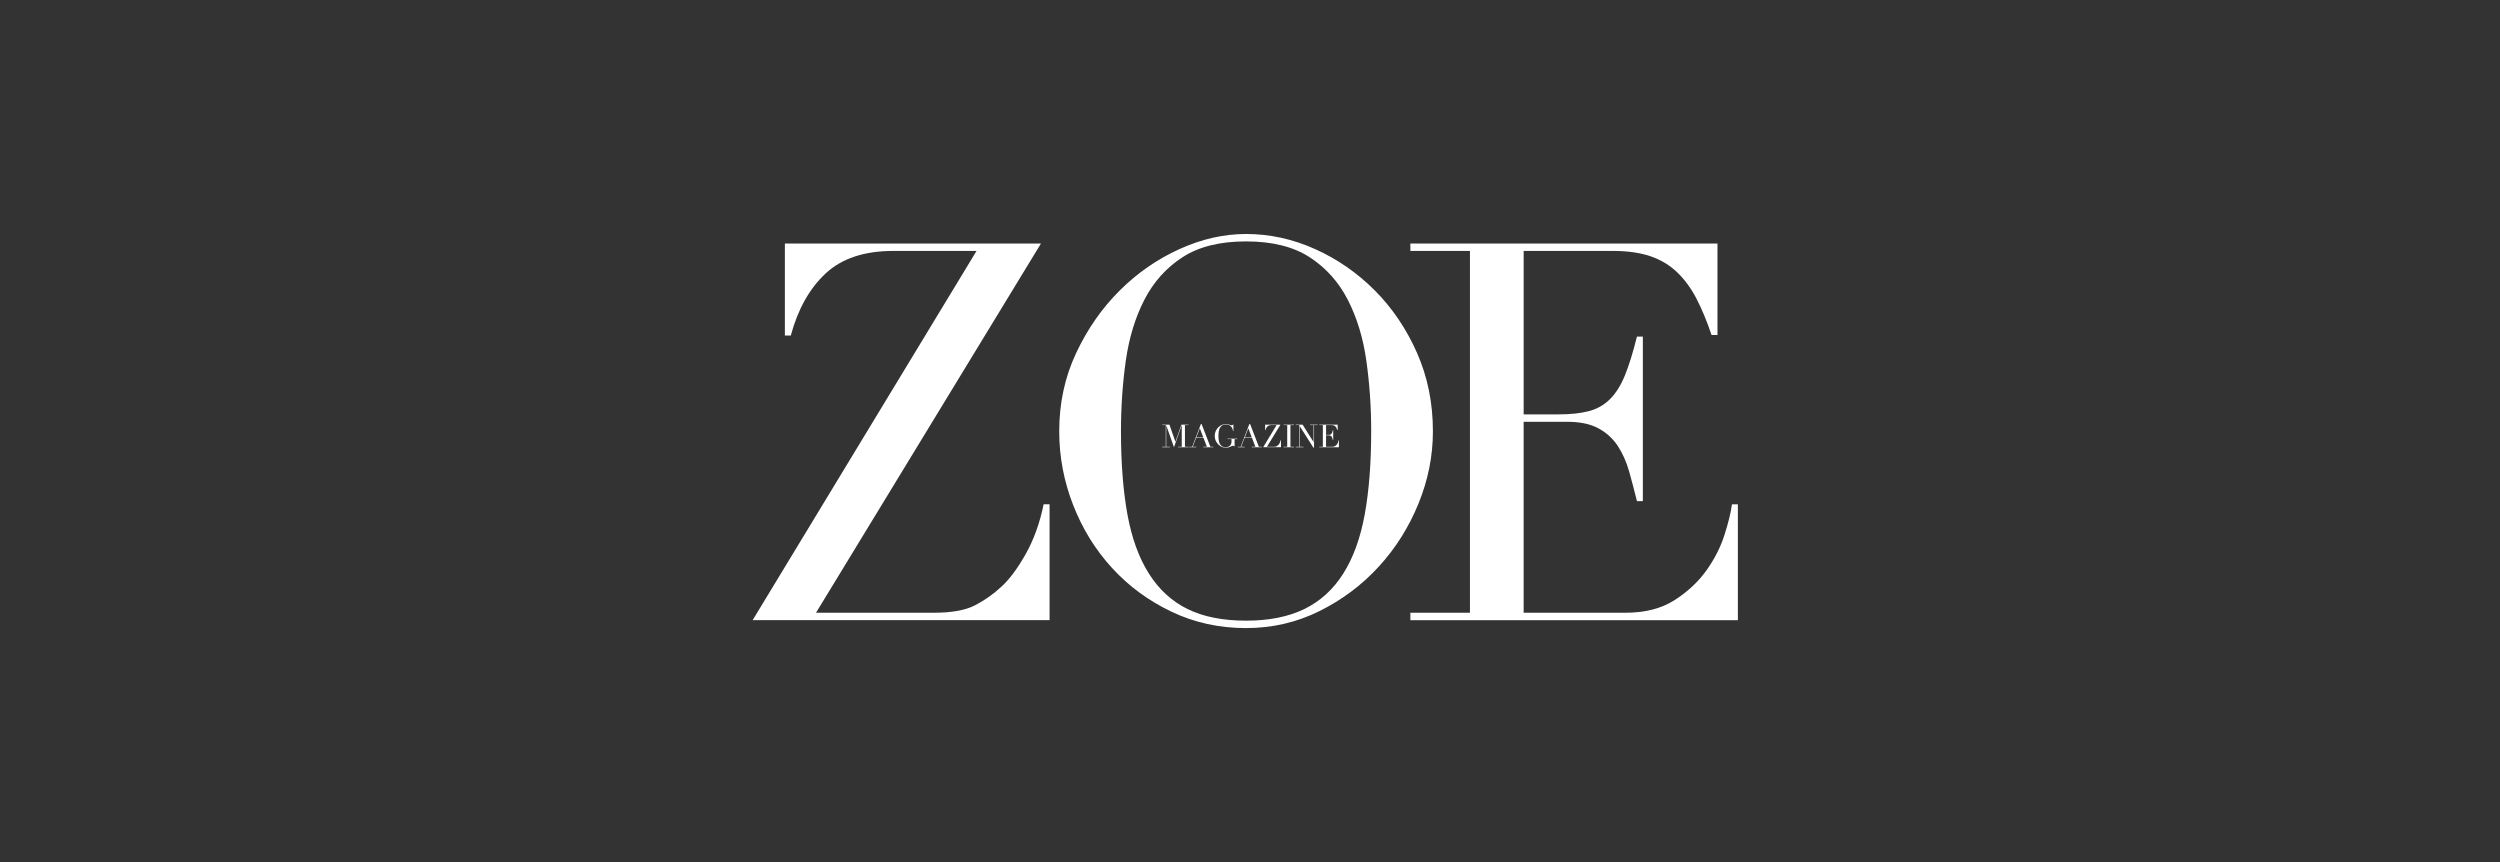
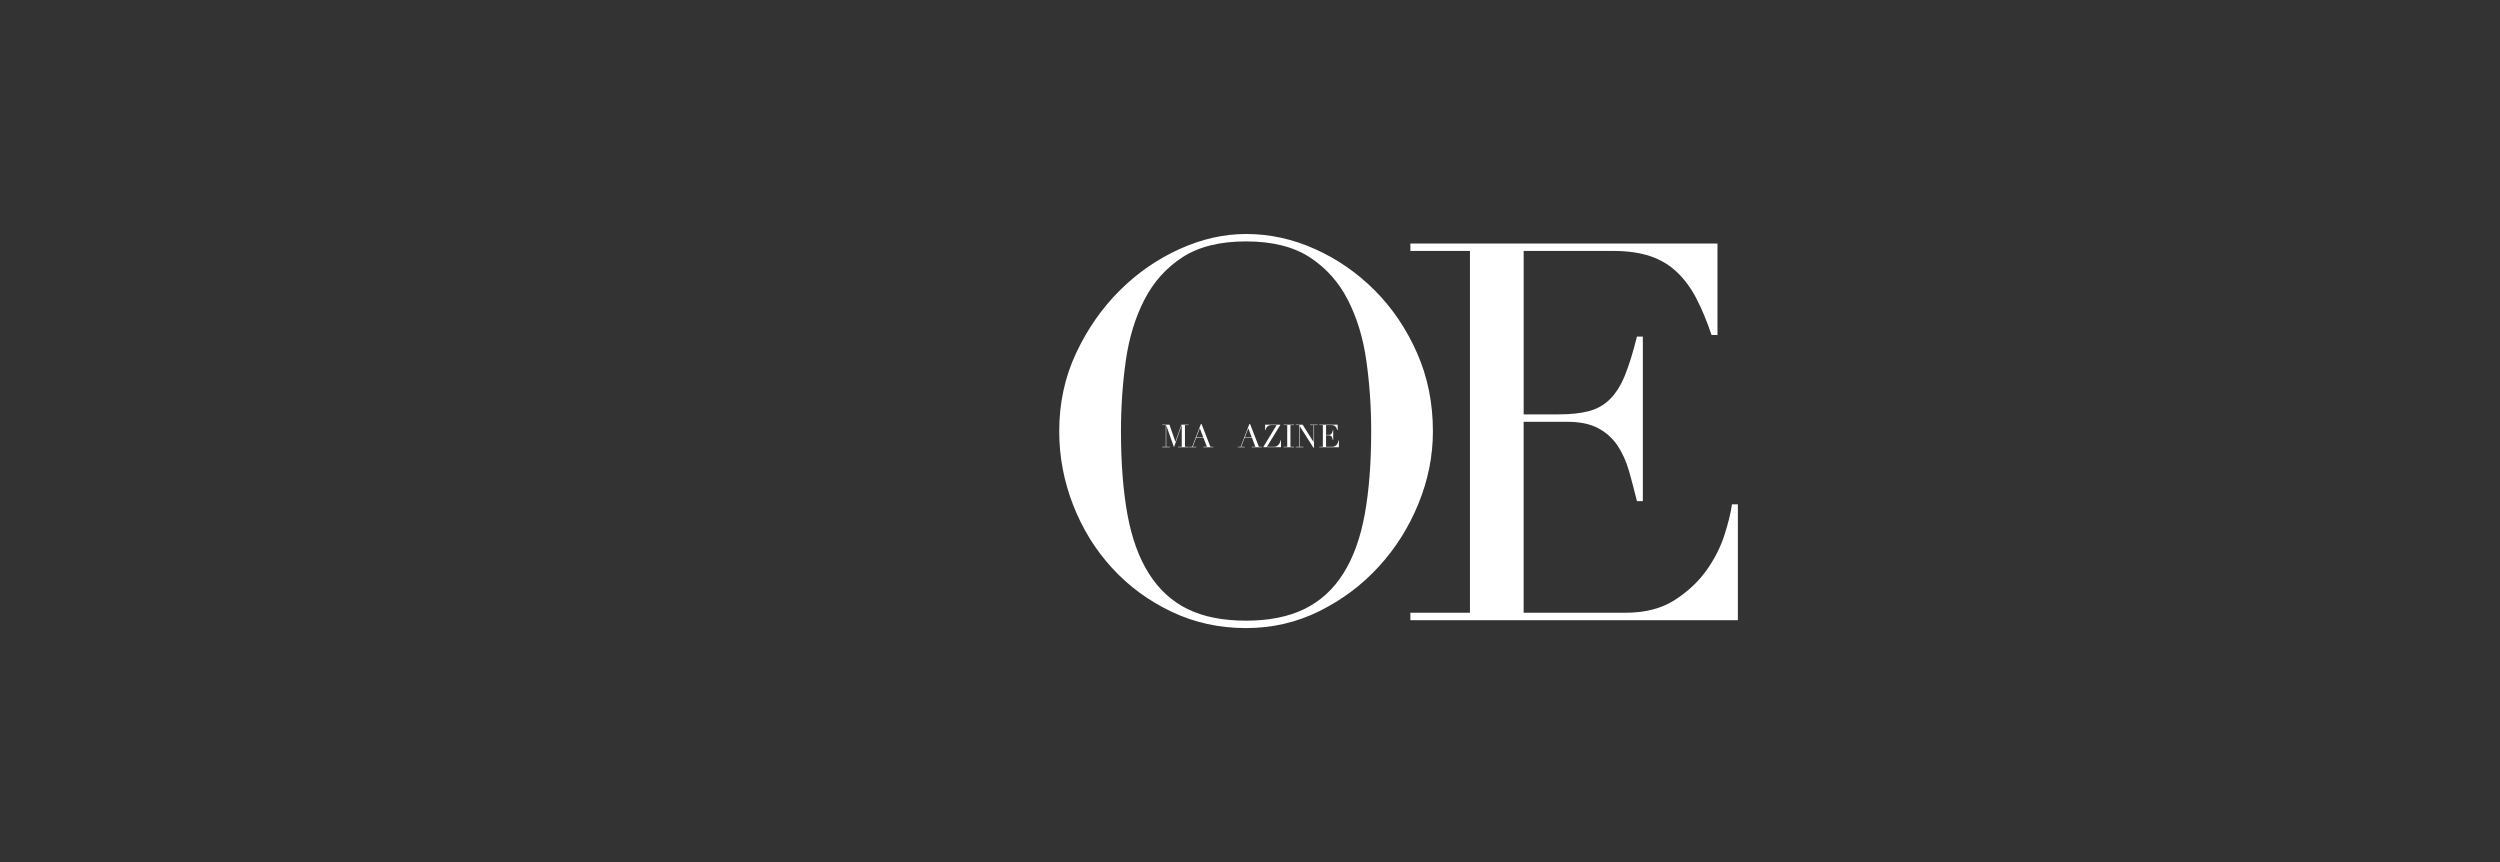
<svg xmlns="http://www.w3.org/2000/svg" width="116" height="40" viewBox="0 0 116 40" fill="none">
  <rect x="0" y="0" width="116" height="40" fill="#333333" stroke="none" />
-   <path d="M36.418 11.299H48.301L37.863 28.431H43.343C44.174 28.431 44.813 28.312 45.262 28.075C45.71 27.838 46.109 27.556 46.458 27.228C46.823 26.901 47.197 26.402 47.579 25.731C47.961 25.06 48.243 24.283 48.425 23.399H48.7V28.774H34.923L45.312 11.643H41.45C40.105 11.643 39.059 11.991 38.311 12.686C37.564 13.381 37.024 14.342 36.692 15.57H36.418V11.299Z" fill="white" />
  <path d="M49.148 20.012C49.148 18.703 49.41 17.493 49.933 16.38C50.456 15.267 51.129 14.302 51.951 13.483C52.773 12.665 53.699 12.023 54.729 11.557C55.758 11.09 56.788 10.857 57.818 10.857C58.914 10.857 59.981 11.09 61.019 11.557C62.057 12.023 62.983 12.665 63.797 13.483C64.61 14.302 65.262 15.267 65.752 16.38C66.242 17.493 66.487 18.703 66.487 20.012C66.487 21.158 66.263 22.279 65.814 23.375C65.366 24.471 64.751 25.445 63.971 26.296C63.19 27.147 62.273 27.834 61.218 28.357C60.163 28.881 59.029 29.143 57.818 29.143C56.572 29.143 55.417 28.889 54.355 28.382C53.291 27.875 52.374 27.2 51.602 26.357C50.829 25.515 50.227 24.541 49.795 23.436C49.364 22.332 49.148 21.191 49.148 20.012ZM52.013 20.012C52.013 21.485 52.113 22.77 52.312 23.866C52.511 24.962 52.843 25.878 53.309 26.615C53.773 27.351 54.371 27.899 55.102 28.259C55.833 28.619 56.738 28.799 57.818 28.799C58.881 28.799 59.782 28.619 60.521 28.259C61.26 27.899 61.862 27.351 62.327 26.615C62.792 25.878 63.124 24.962 63.324 23.866C63.523 22.77 63.623 21.485 63.623 20.012C63.623 18.883 63.548 17.791 63.398 16.736C63.249 15.68 62.962 14.739 62.539 13.913C62.115 13.087 61.526 12.428 60.77 11.937C60.014 11.446 59.03 11.201 57.818 11.201C56.605 11.201 55.621 11.446 54.866 11.937C54.11 12.428 53.52 13.087 53.097 13.913C52.673 14.739 52.387 15.68 52.237 16.736C52.088 17.791 52.013 18.883 52.013 20.012Z" fill="white" />
  <path d="M65.441 28.431H68.206V11.643H65.441V11.299H79.691V15.545H79.417C79.201 14.907 78.969 14.347 78.72 13.864C78.47 13.382 78.171 12.973 77.823 12.637C77.474 12.302 77.059 12.052 76.577 11.888C76.095 11.725 75.514 11.643 74.833 11.643H70.698V19.227H72.317C72.865 19.227 73.33 19.178 73.712 19.08C74.094 18.982 74.422 18.797 74.696 18.527C74.97 18.258 75.202 17.89 75.394 17.423C75.584 16.957 75.771 16.356 75.954 15.619H76.228V23.252H75.954C75.838 22.778 75.717 22.32 75.593 21.878C75.468 21.436 75.294 21.044 75.07 20.7C74.845 20.357 74.546 20.082 74.173 19.878C73.799 19.673 73.313 19.571 72.715 19.571H70.697V28.432H75.406C76.319 28.432 77.079 28.24 77.685 27.855C78.291 27.471 78.785 27.012 79.168 26.481C79.549 25.949 79.832 25.397 80.014 24.824C80.197 24.252 80.313 23.777 80.363 23.4H80.637V28.776H65.441V28.431Z" fill="white" />
  <path d="M53.926 20.731H54.092V19.724H53.926V19.704H54.262L54.538 20.495H54.541L54.818 19.704H55.148V19.724H54.982V20.731H55.148V20.752H54.667V20.731H54.833V19.733H54.83L54.473 20.753L54.117 19.744H54.114V20.731H54.28V20.752H53.926V20.731H53.926Z" fill="white" />
  <path d="M55.185 20.731H55.316L55.72 19.677H55.755L56.161 20.731H56.294V20.752H55.834V20.731H56L55.843 20.322H55.497L55.34 20.731H55.505V20.752H55.184V20.731H55.185ZM55.67 19.873L55.506 20.301H55.835L55.67 19.873Z" fill="white" />
-   <path d="M57.404 20.376H57.285V20.71H57.267C57.256 20.699 57.247 20.692 57.24 20.688C57.233 20.684 57.222 20.682 57.207 20.682C57.19 20.682 57.171 20.687 57.153 20.696C57.135 20.705 57.113 20.716 57.089 20.727C57.064 20.739 57.036 20.75 57.003 20.759C56.97 20.769 56.93 20.773 56.883 20.773C56.813 20.773 56.75 20.761 56.695 20.738C56.64 20.715 56.587 20.679 56.537 20.629C56.487 20.579 56.446 20.522 56.413 20.455C56.38 20.388 56.364 20.313 56.364 20.23C56.364 20.174 56.37 20.124 56.383 20.079C56.396 20.034 56.411 19.995 56.43 19.962C56.449 19.928 56.467 19.901 56.486 19.878C56.506 19.855 56.522 19.838 56.535 19.825C56.58 19.781 56.631 19.745 56.689 19.718C56.746 19.691 56.812 19.677 56.886 19.677C56.924 19.677 56.955 19.68 56.979 19.685C57.004 19.691 57.025 19.698 57.043 19.705C57.061 19.712 57.077 19.719 57.091 19.725C57.106 19.73 57.122 19.733 57.14 19.733C57.16 19.733 57.174 19.731 57.182 19.725C57.191 19.72 57.199 19.712 57.207 19.703H57.23V19.997H57.213C57.209 19.971 57.201 19.942 57.19 19.907C57.178 19.873 57.161 19.84 57.136 19.808C57.112 19.777 57.08 19.751 57.039 19.729C56.999 19.708 56.948 19.697 56.885 19.697C56.81 19.697 56.75 19.712 56.705 19.743C56.659 19.774 56.624 19.815 56.599 19.865C56.573 19.915 56.556 19.973 56.548 20.036C56.539 20.1 56.535 20.164 56.535 20.229C56.535 20.273 56.537 20.317 56.541 20.361C56.545 20.405 56.552 20.447 56.562 20.486C56.571 20.526 56.584 20.562 56.601 20.595C56.618 20.629 56.64 20.657 56.667 20.68C56.697 20.707 56.728 20.725 56.76 20.735C56.791 20.746 56.833 20.751 56.883 20.751C56.914 20.751 56.945 20.746 56.976 20.735C57.007 20.725 57.034 20.71 57.059 20.689C57.083 20.669 57.103 20.642 57.119 20.61C57.134 20.578 57.142 20.541 57.142 20.498V20.374H56.949V20.354H57.405V20.376H57.404Z" fill="white" />
  <path d="M57.436 20.731H57.567L57.97 19.677H58.006L58.412 20.731H58.545V20.752H58.085V20.731H58.25L58.094 20.322H57.747L57.59 20.731H57.756V20.752H57.435V20.731H57.436ZM57.921 19.873L57.757 20.301H58.085L57.921 19.873Z" fill="white" />
  <path d="M58.701 19.704H59.413L58.787 20.731H59.115C59.165 20.731 59.203 20.723 59.23 20.709C59.258 20.695 59.281 20.678 59.302 20.659C59.324 20.639 59.347 20.609 59.37 20.569C59.392 20.529 59.41 20.482 59.42 20.429H59.437V20.751H58.611L59.233 19.724H59.002C58.921 19.724 58.858 19.745 58.814 19.787C58.769 19.828 58.736 19.886 58.717 19.96H58.701V19.704V19.704Z" fill="white" />
  <path d="M59.561 20.731H59.727V19.724H59.561V19.704H60.042V19.724H59.876V20.731H60.042V20.752H59.561V20.731Z" fill="white" />
  <path d="M60.123 20.731H60.288V19.724H60.123V19.704H60.442L60.947 20.506H60.95V19.724H60.784V19.704H61.138V19.724H60.972V20.772H60.942L60.314 19.785H60.311V20.731H60.477V20.752H60.123V20.731Z" fill="white" />
  <path d="M61.214 20.731H61.38V19.724H61.214V19.704H62.069V19.958H62.052C62.039 19.92 62.025 19.887 62.01 19.857C61.996 19.828 61.977 19.804 61.957 19.784C61.936 19.764 61.911 19.749 61.882 19.739C61.853 19.729 61.819 19.724 61.778 19.724H61.53V20.179H61.627C61.66 20.179 61.687 20.176 61.71 20.17C61.733 20.165 61.753 20.154 61.769 20.137C61.785 20.121 61.799 20.099 61.811 20.071C61.822 20.043 61.833 20.007 61.844 19.963H61.861V20.42H61.844C61.837 20.392 61.83 20.364 61.823 20.338C61.815 20.311 61.805 20.288 61.791 20.267C61.778 20.247 61.76 20.23 61.737 20.218C61.715 20.206 61.686 20.2 61.65 20.2H61.529V20.731H61.812C61.866 20.731 61.912 20.719 61.948 20.697C61.984 20.674 62.014 20.646 62.037 20.614C62.06 20.582 62.077 20.549 62.088 20.515C62.099 20.48 62.105 20.452 62.109 20.429H62.125V20.752H61.214V20.731V20.731Z" fill="white" />
</svg>